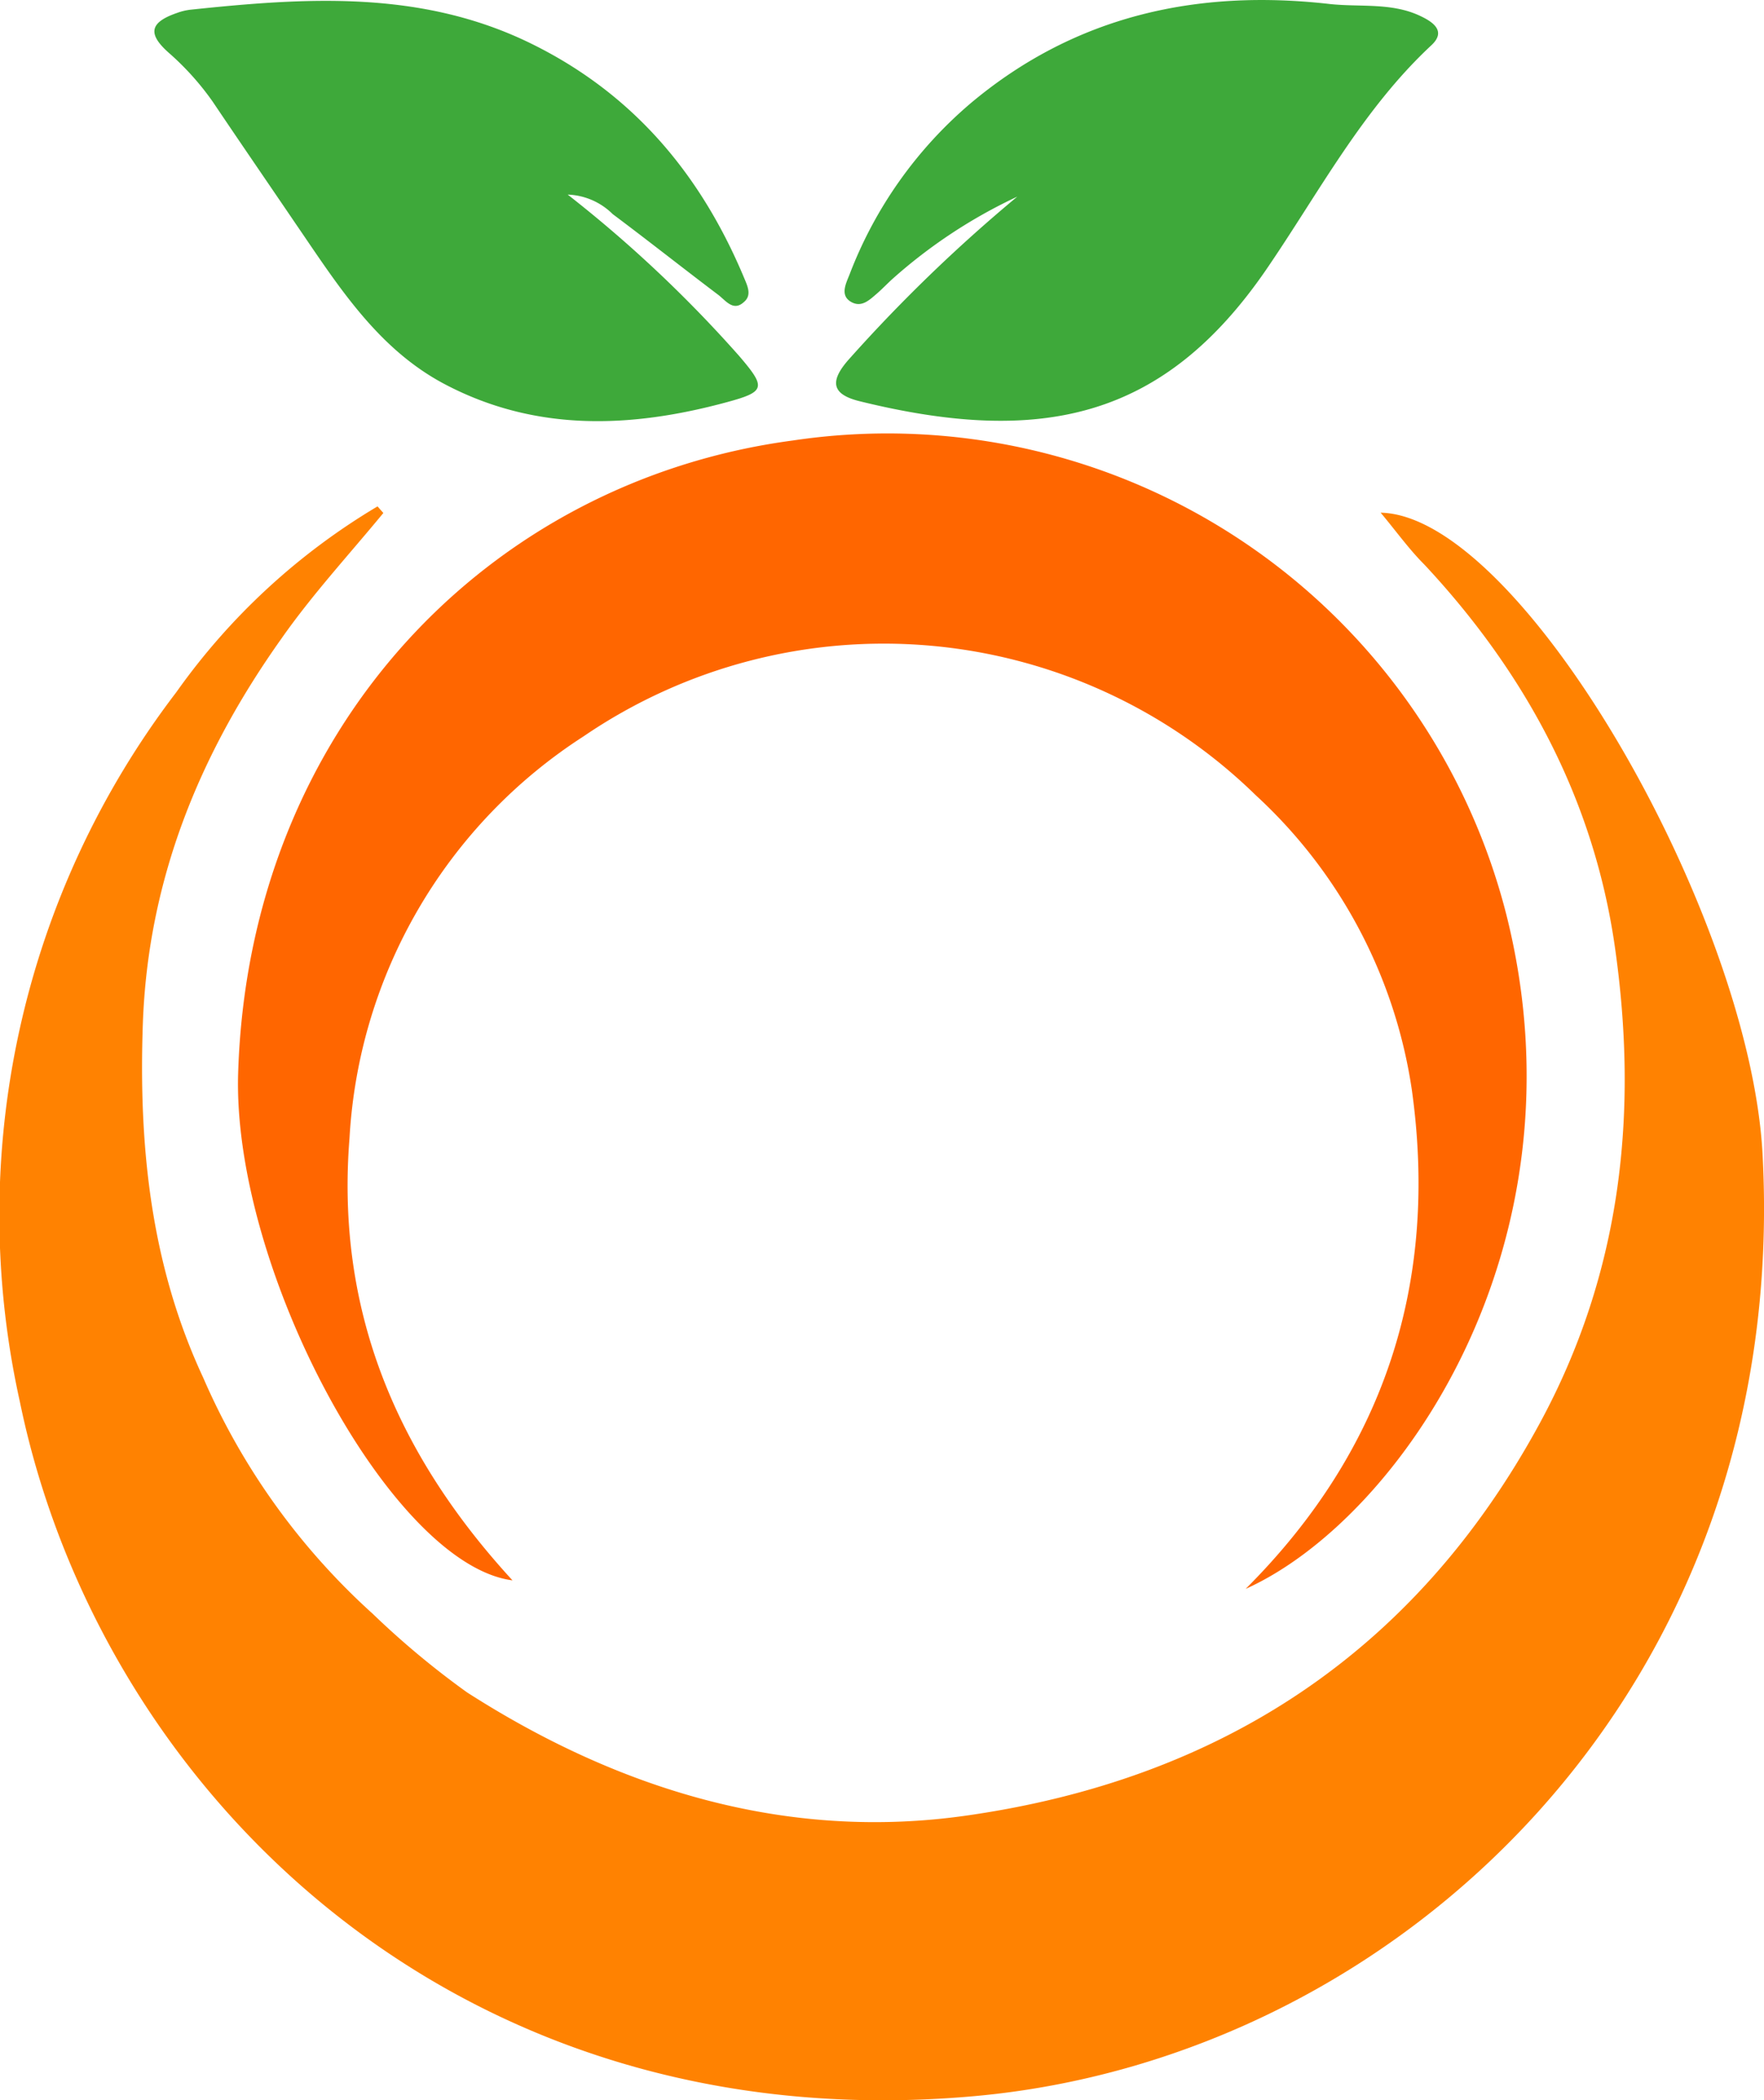
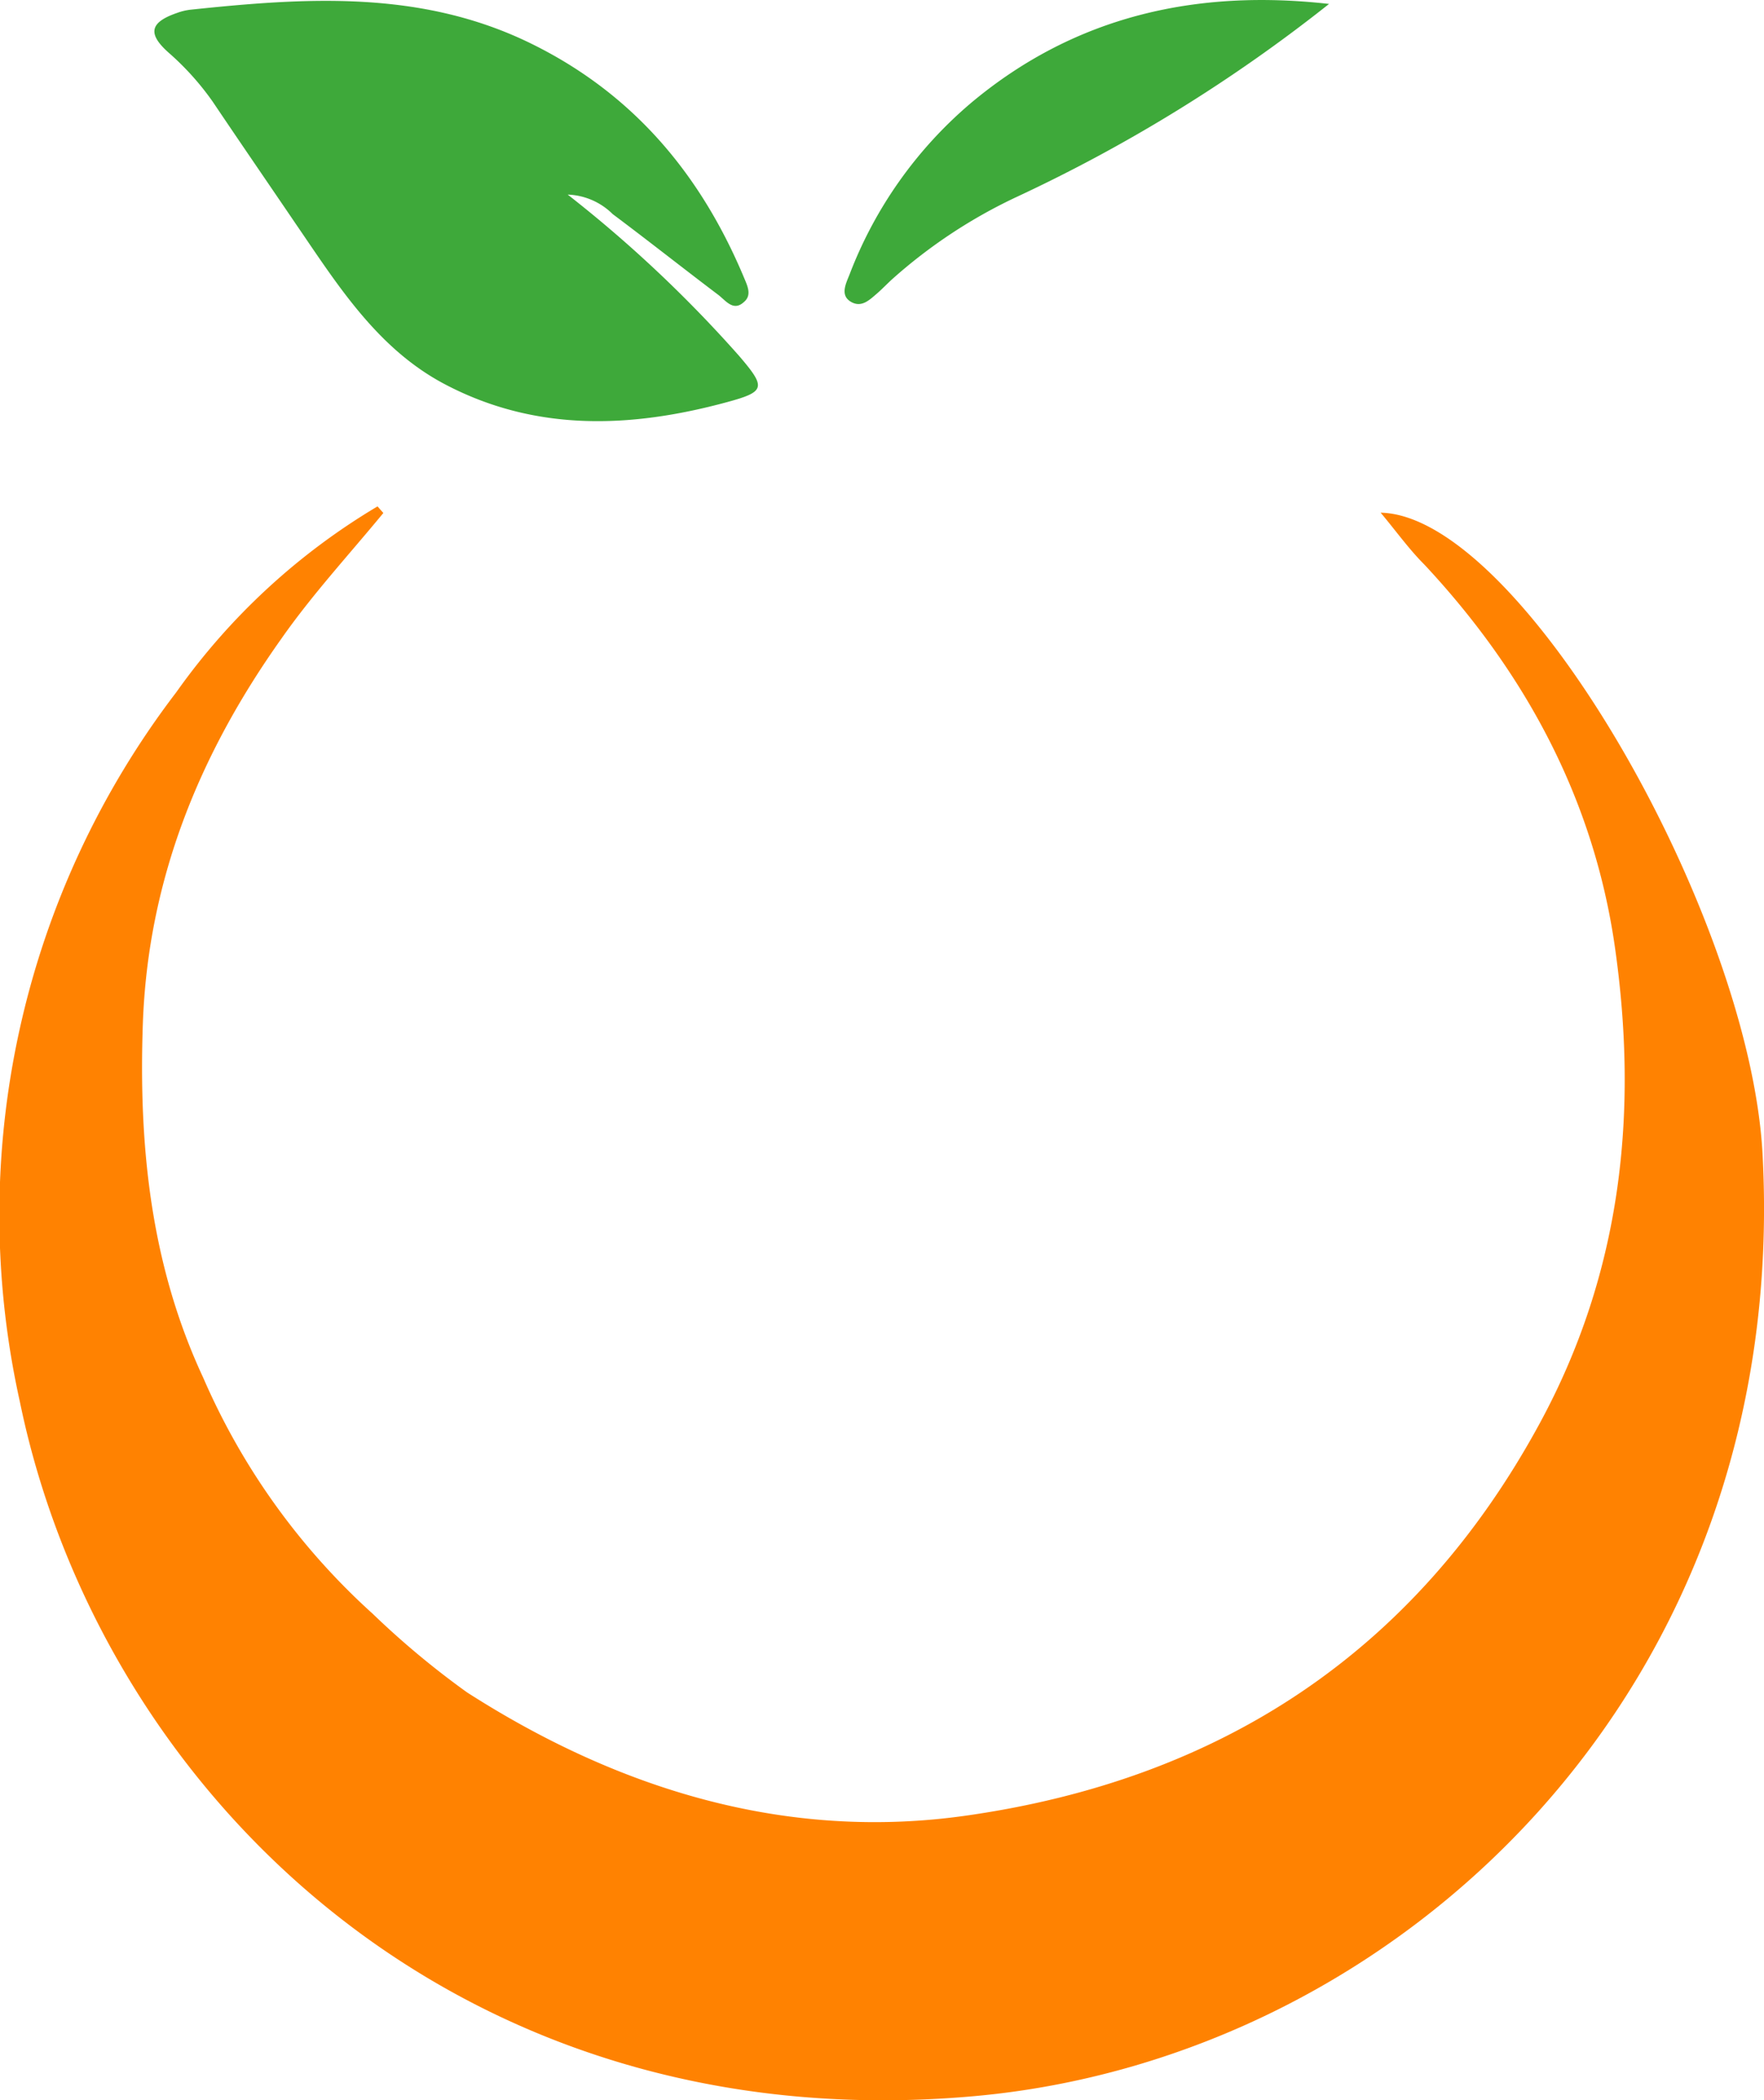
<svg xmlns="http://www.w3.org/2000/svg" viewBox="0 0 112.14 133.51">
  <path d="M24.37 32.61c-2.18 2.65-4.51 5.17-6.49 8-5.2 7.32-8.48 15.32-8.8 24.49-.27 7.81.51 15.34 3.84 22.48a43.49 43.49 0 0 0 10.77 15 54.05 54.05 0 0 0 6 5c9.7 6.22 20.38 9.46 31.76 7.83 16-2.28 28.46-10.27 36.41-24.89 5.25-9.65 6.3-19.84 4.8-30.33-1.34-9.35-5.66-17.39-12.1-24.29-1-1-1.8-2.13-2.79-3.31 8.91.18 23.47 25.53 24.28 40.8 1.8 34-23.13 57.46-50.15 59.86-33 2.94-55.57-19.51-60.64-44.16A54.72 54.72 0 0 1 11.21 44 41.92 41.92 0 0 1 24 32.19z" fill="#ff8201" />
-   <path d="M79.19 101c8.87-8.86 12.27-19.53 10.56-31.74a31.75 31.75 0 0 0-9.92-18.71 33.84 33.84 0 0 0-42.72-3.75 32.55 32.55 0 0 0-14.89 25.53c-.87 10.85 2.89 20 10.36 28.13-7.71-1-17.83-19.81-17.44-32.27.69-21.88 15.93-37.62 35.27-40.19a40.6 40.6 0 0 1 45.34 30.1c5.33 21.08-6.82 38.52-16.56 42.9z" fill="#f60" />
-   <path d="M64.67 12.5a32.69 32.69 0 0 0-8 5.29c-.31.29-.6.59-.92.87-.49.42-1 .93-1.68.51s-.28-1.17-.06-1.73a26.83 26.83 0 0 1 7.76-10.93C68.37 1 76.08-.7 84.49.25c1.94.22 4-.11 5.83.78.87.41 1.61 1 .65 1.87-4.39 4.1-7.15 9.39-10.49 14.26-6.48 9.42-14.22 11.2-25.81 8.35-1.77-.43-2-1.24-.65-2.73A99.57 99.57 0 0 1 64.67 12.5zM36.09 12.37A81.84 81.84 0 0 1 47 22.64c1.71 2 1.67 2.26-.81 2.93-6.09 1.65-12.14 1.89-17.9-1.14-4.28-2.25-6.79-6.26-9.42-10.1-1.78-2.62-3.58-5.24-5.35-7.87a17.48 17.48 0 0 0-2.82-3.13c-1.35-1.21-1.15-1.92.56-2.51a3.78 3.78 0 0 1 .82-.2C19.4-.15 26.68-.65 33.62 2.7c6.55 3.17 10.89 8.3 13.67 14.93.22.53.53 1.13 0 1.57-.67.62-1.15-.09-1.62-.45-2.25-1.7-4.46-3.45-6.72-5.14a4.27 4.27 0 0 0-2.86-1.24z" fill="#3ea93a" />
+   <path d="M64.67 12.5a32.69 32.69 0 0 0-8 5.29c-.31.29-.6.59-.92.87-.49.42-1 .93-1.68.51s-.28-1.17-.06-1.73a26.83 26.83 0 0 1 7.76-10.93C68.37 1 76.08-.7 84.49.25A99.57 99.57 0 0 1 64.67 12.5zM36.09 12.37A81.84 81.84 0 0 1 47 22.64c1.71 2 1.67 2.26-.81 2.93-6.09 1.65-12.14 1.89-17.9-1.14-4.28-2.25-6.79-6.26-9.42-10.1-1.78-2.62-3.58-5.24-5.35-7.87a17.48 17.48 0 0 0-2.82-3.13c-1.35-1.21-1.15-1.92.56-2.51a3.78 3.78 0 0 1 .82-.2C19.4-.15 26.68-.65 33.62 2.7c6.55 3.17 10.89 8.3 13.67 14.93.22.53.53 1.13 0 1.57-.67.62-1.15-.09-1.62-.45-2.25-1.7-4.46-3.45-6.72-5.14a4.27 4.27 0 0 0-2.86-1.24z" fill="#3ea93a" />
</svg>